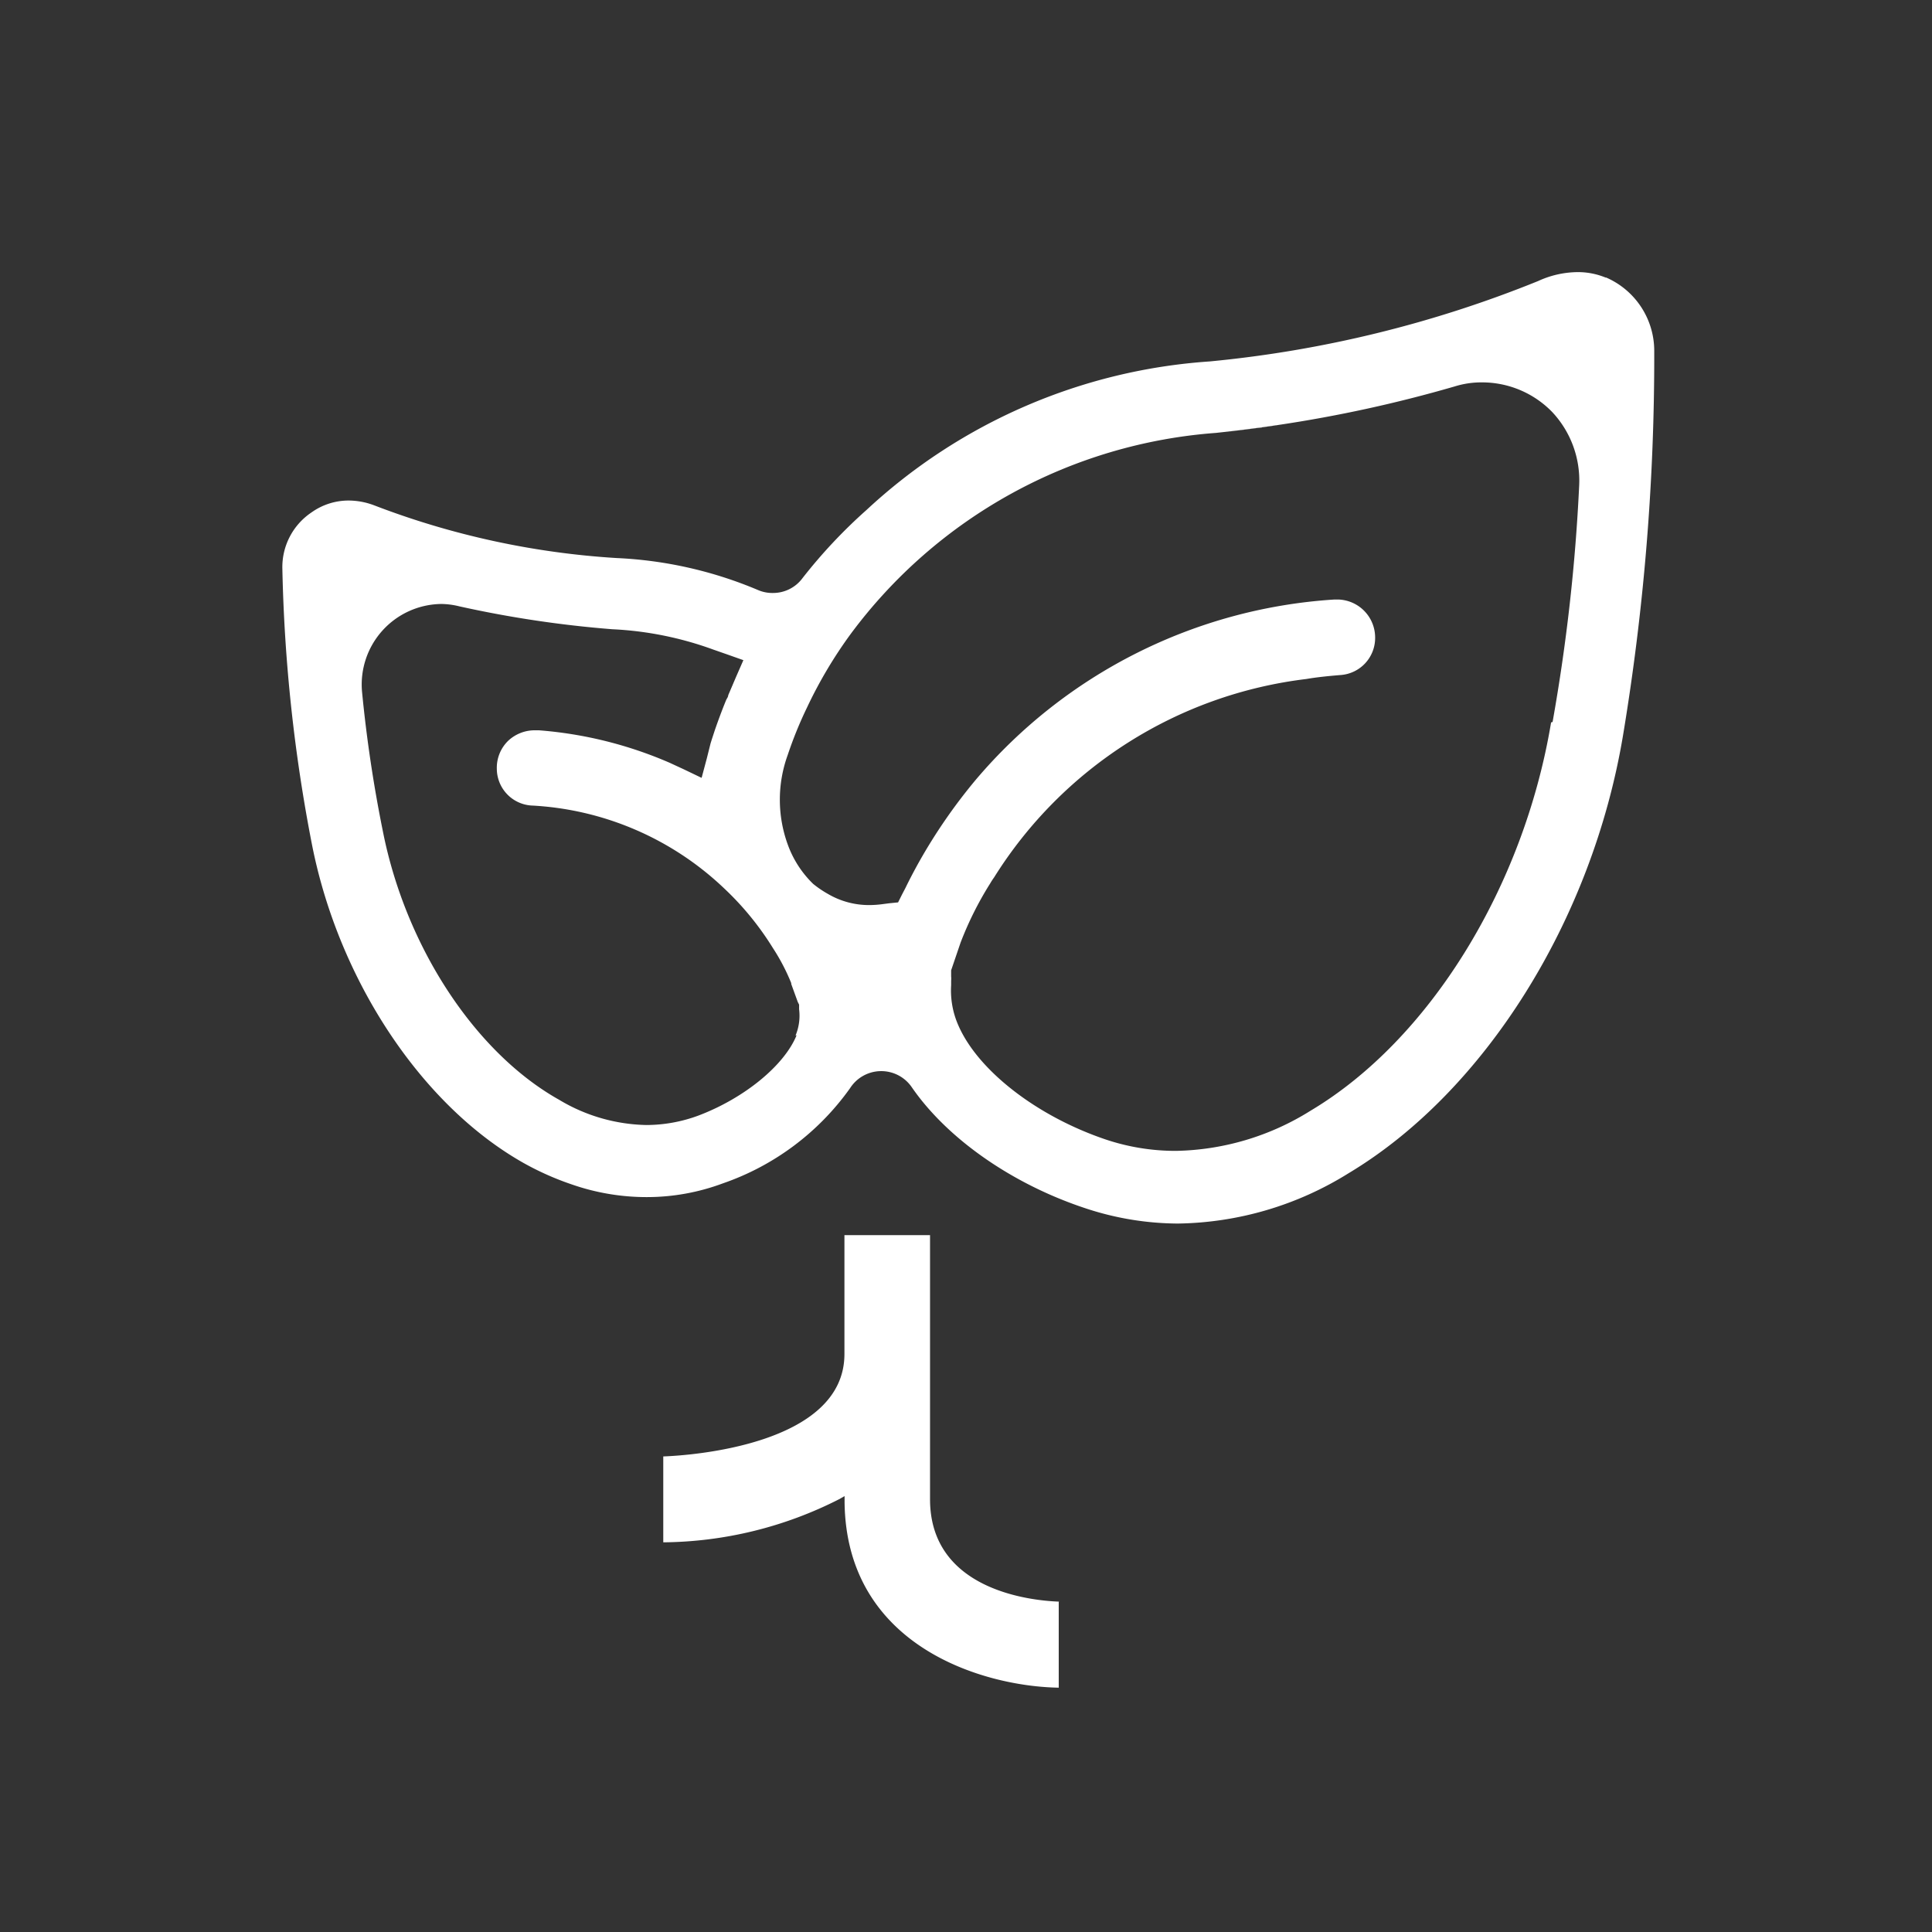
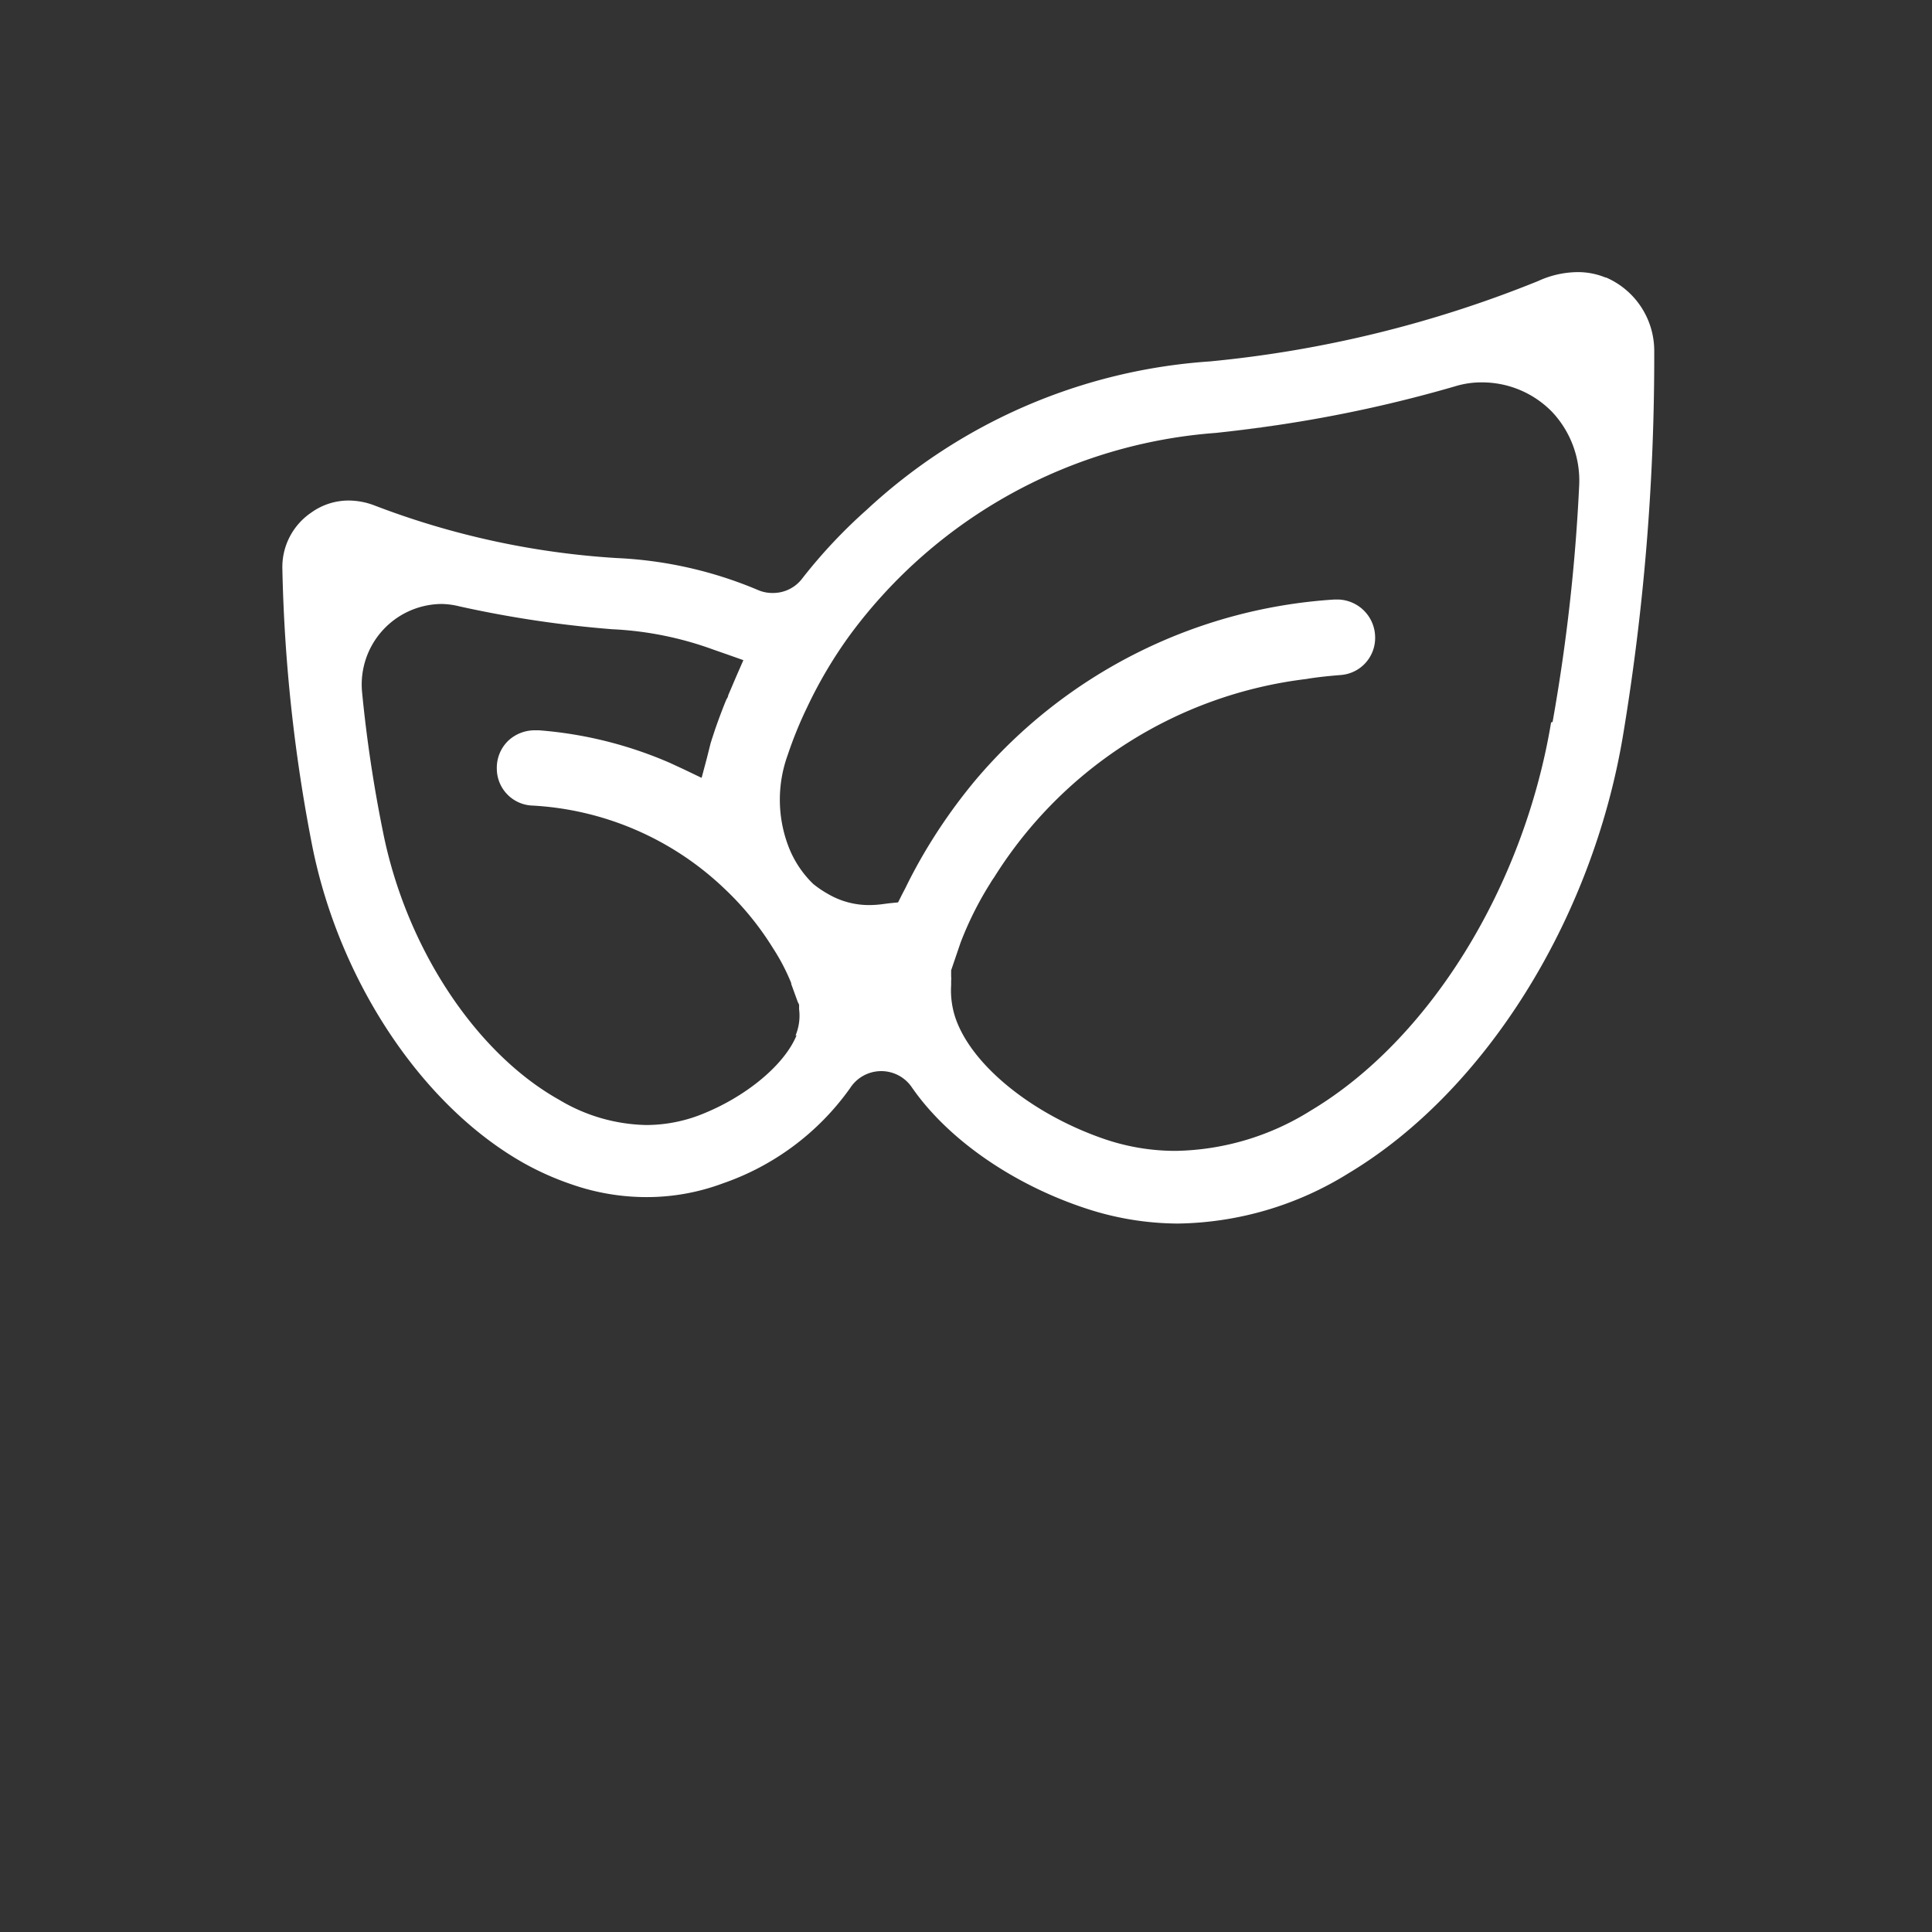
<svg xmlns="http://www.w3.org/2000/svg" id="Ebene_1" data-name="Ebene 1" viewBox="0 0 130 130">
  <rect x="0" y="0" width="130" height="130" fill="#333333" stroke="none" />
  <defs>
    <style>.cls-1{fill:#fff;}</style>
  </defs>
-   <path class="cls-1" d="M71.24,107.81v5.75c-5.07-.08-14.29-2.77-14.41-12.47v-.42l-.37.21a26.56,26.56,0,0,1-11.83,2.9V98c1.76-.06,12.19-.76,12.19-6.89v-8h5.76v17.77c0,6.22,7,6.83,8.67,6.89" />
  <path class="cls-1" d="M49.19,46.41l.38-.87-.37.87-.16.37.15-.37" />
-   <path class="cls-1" d="M86,28.6c-1.38.21-2.77.38-4.17.53,1.4-.15,2.79-.33,4.17-.53" />
  <path class="cls-1" d="M108.07,18.69a4.91,4.91,0,0,0-1.92-.38,6.47,6.47,0,0,0-2.65.6,78.74,78.74,0,0,1-22.1,5.41,37.64,37.64,0,0,0-23.1,10A34.83,34.83,0,0,0,54,38.9a2.46,2.46,0,0,1-2,1,2.42,2.42,0,0,1-1-.2,27.58,27.58,0,0,0-9.5-2.15A54.81,54.81,0,0,1,25.17,34a4.9,4.9,0,0,0-1.69-.32,4.29,4.29,0,0,0-2.52.8A4.43,4.43,0,0,0,19,38.28a108.28,108.28,0,0,0,2,18.59C22.81,66,28.39,74.4,35.24,78.26a19.3,19.3,0,0,0,3.27,1.45,15.3,15.3,0,0,0,5,.84,14.63,14.63,0,0,0,5.12-.92,17.51,17.51,0,0,0,8.57-6.41,2.49,2.49,0,0,1,4.14-.08c2.37,3.45,6.7,6.49,11.6,8.13a20,20,0,0,0,6.32,1.06,22.27,22.27,0,0,0,11.49-3.39c9.14-5.48,16.38-17,18.46-29.46a155.4,155.4,0,0,0,2.1-25.82,5.38,5.38,0,0,0-3.27-5m-54.44,51c-.81,2-3.47,4.22-6.62,5.41a10.15,10.15,0,0,1-3.5.63A11.82,11.82,0,0,1,37.62,74C32,70.85,27.3,63.74,25.76,55.92a91.61,91.61,0,0,1-1.4-9.38,5.42,5.42,0,0,1,5.34-5.9,5.23,5.23,0,0,1,1.21.16A74.39,74.39,0,0,0,41.2,42.34,22.92,22.92,0,0,1,48,43.71l.86.3,1.16.41-.49,1.12-.37.87-.16.37c0,.12-.11.24-.15.35-.29.71-.54,1.39-.75,2-.1.31-.2.6-.29.9l-.25,1-.35,1.31L46,51.76l-.93-.43a27.35,27.35,0,0,0-8.81-2.19H36a2.61,2.61,0,0,0-1.8.7,2.53,2.53,0,0,0-.77,1.88,2.49,2.49,0,0,0,2.3,2.48,20.29,20.29,0,0,1,13,5.58,19.76,19.76,0,0,1,3.27,4,13.77,13.77,0,0,1,1.24,2.37l0,.06h0l.44,1.21v0l.09.18,0,.21v.1a3.48,3.48,0,0,1-.24,1.77m50.84-21.07c-1.85,11.1-8.2,21.37-16.19,26.13a17.65,17.65,0,0,1-9.06,2.7,14.79,14.79,0,0,1-4.73-.77c-4.67-1.58-8.67-4.7-9.95-7.78A5.79,5.79,0,0,1,64,66.29c0-.12,0-.21,0-.3a1.36,1.36,0,0,0,0-.29v-.15l0-.14,0-.07v0l0,0,0-.05.63-1.85a22.66,22.66,0,0,1,2-4l0,0a4.39,4.39,0,0,1,.26-.4,28.85,28.85,0,0,1,21-13.35c.7-.12,1.47-.2,2.33-.27a2.5,2.5,0,0,0,2.31-2.52,2.56,2.56,0,0,0-2.5-2.56l-.23,0A34.47,34.47,0,0,0,65.64,52.49,36.58,36.58,0,0,0,61.84,58c-.34.61-.65,1.2-.91,1.74l-.23.44-.27.54-.6.06-.46.06a7.05,7.05,0,0,1-.84.06,5.46,5.46,0,0,1-2.82-.75,6.91,6.91,0,0,1-1-.68A7,7,0,0,1,53,56.81a8.82,8.82,0,0,1,0-6,27.05,27.05,0,0,1,1.32-3.24,30,30,0,0,1,2.92-4.91A33.68,33.68,0,0,1,81.81,29.13c1.4-.15,2.79-.33,4.17-.53A90,90,0,0,0,97.89,26a6,6,0,0,1,1.85-.27,6.57,6.57,0,0,1,4.71,2,6.74,6.74,0,0,1,1.81,4.92,123.88,123.88,0,0,1-1.79,15.93" />
-   <path class="cls-1" d="M49.19,46.41l.38-.87-.37.87-.16.37.15-.37" />
  <path class="cls-1" d="M86,28.6c-1.38.21-2.77.38-4.17.53,1.4-.15,2.79-.33,4.17-.53" />
</svg>